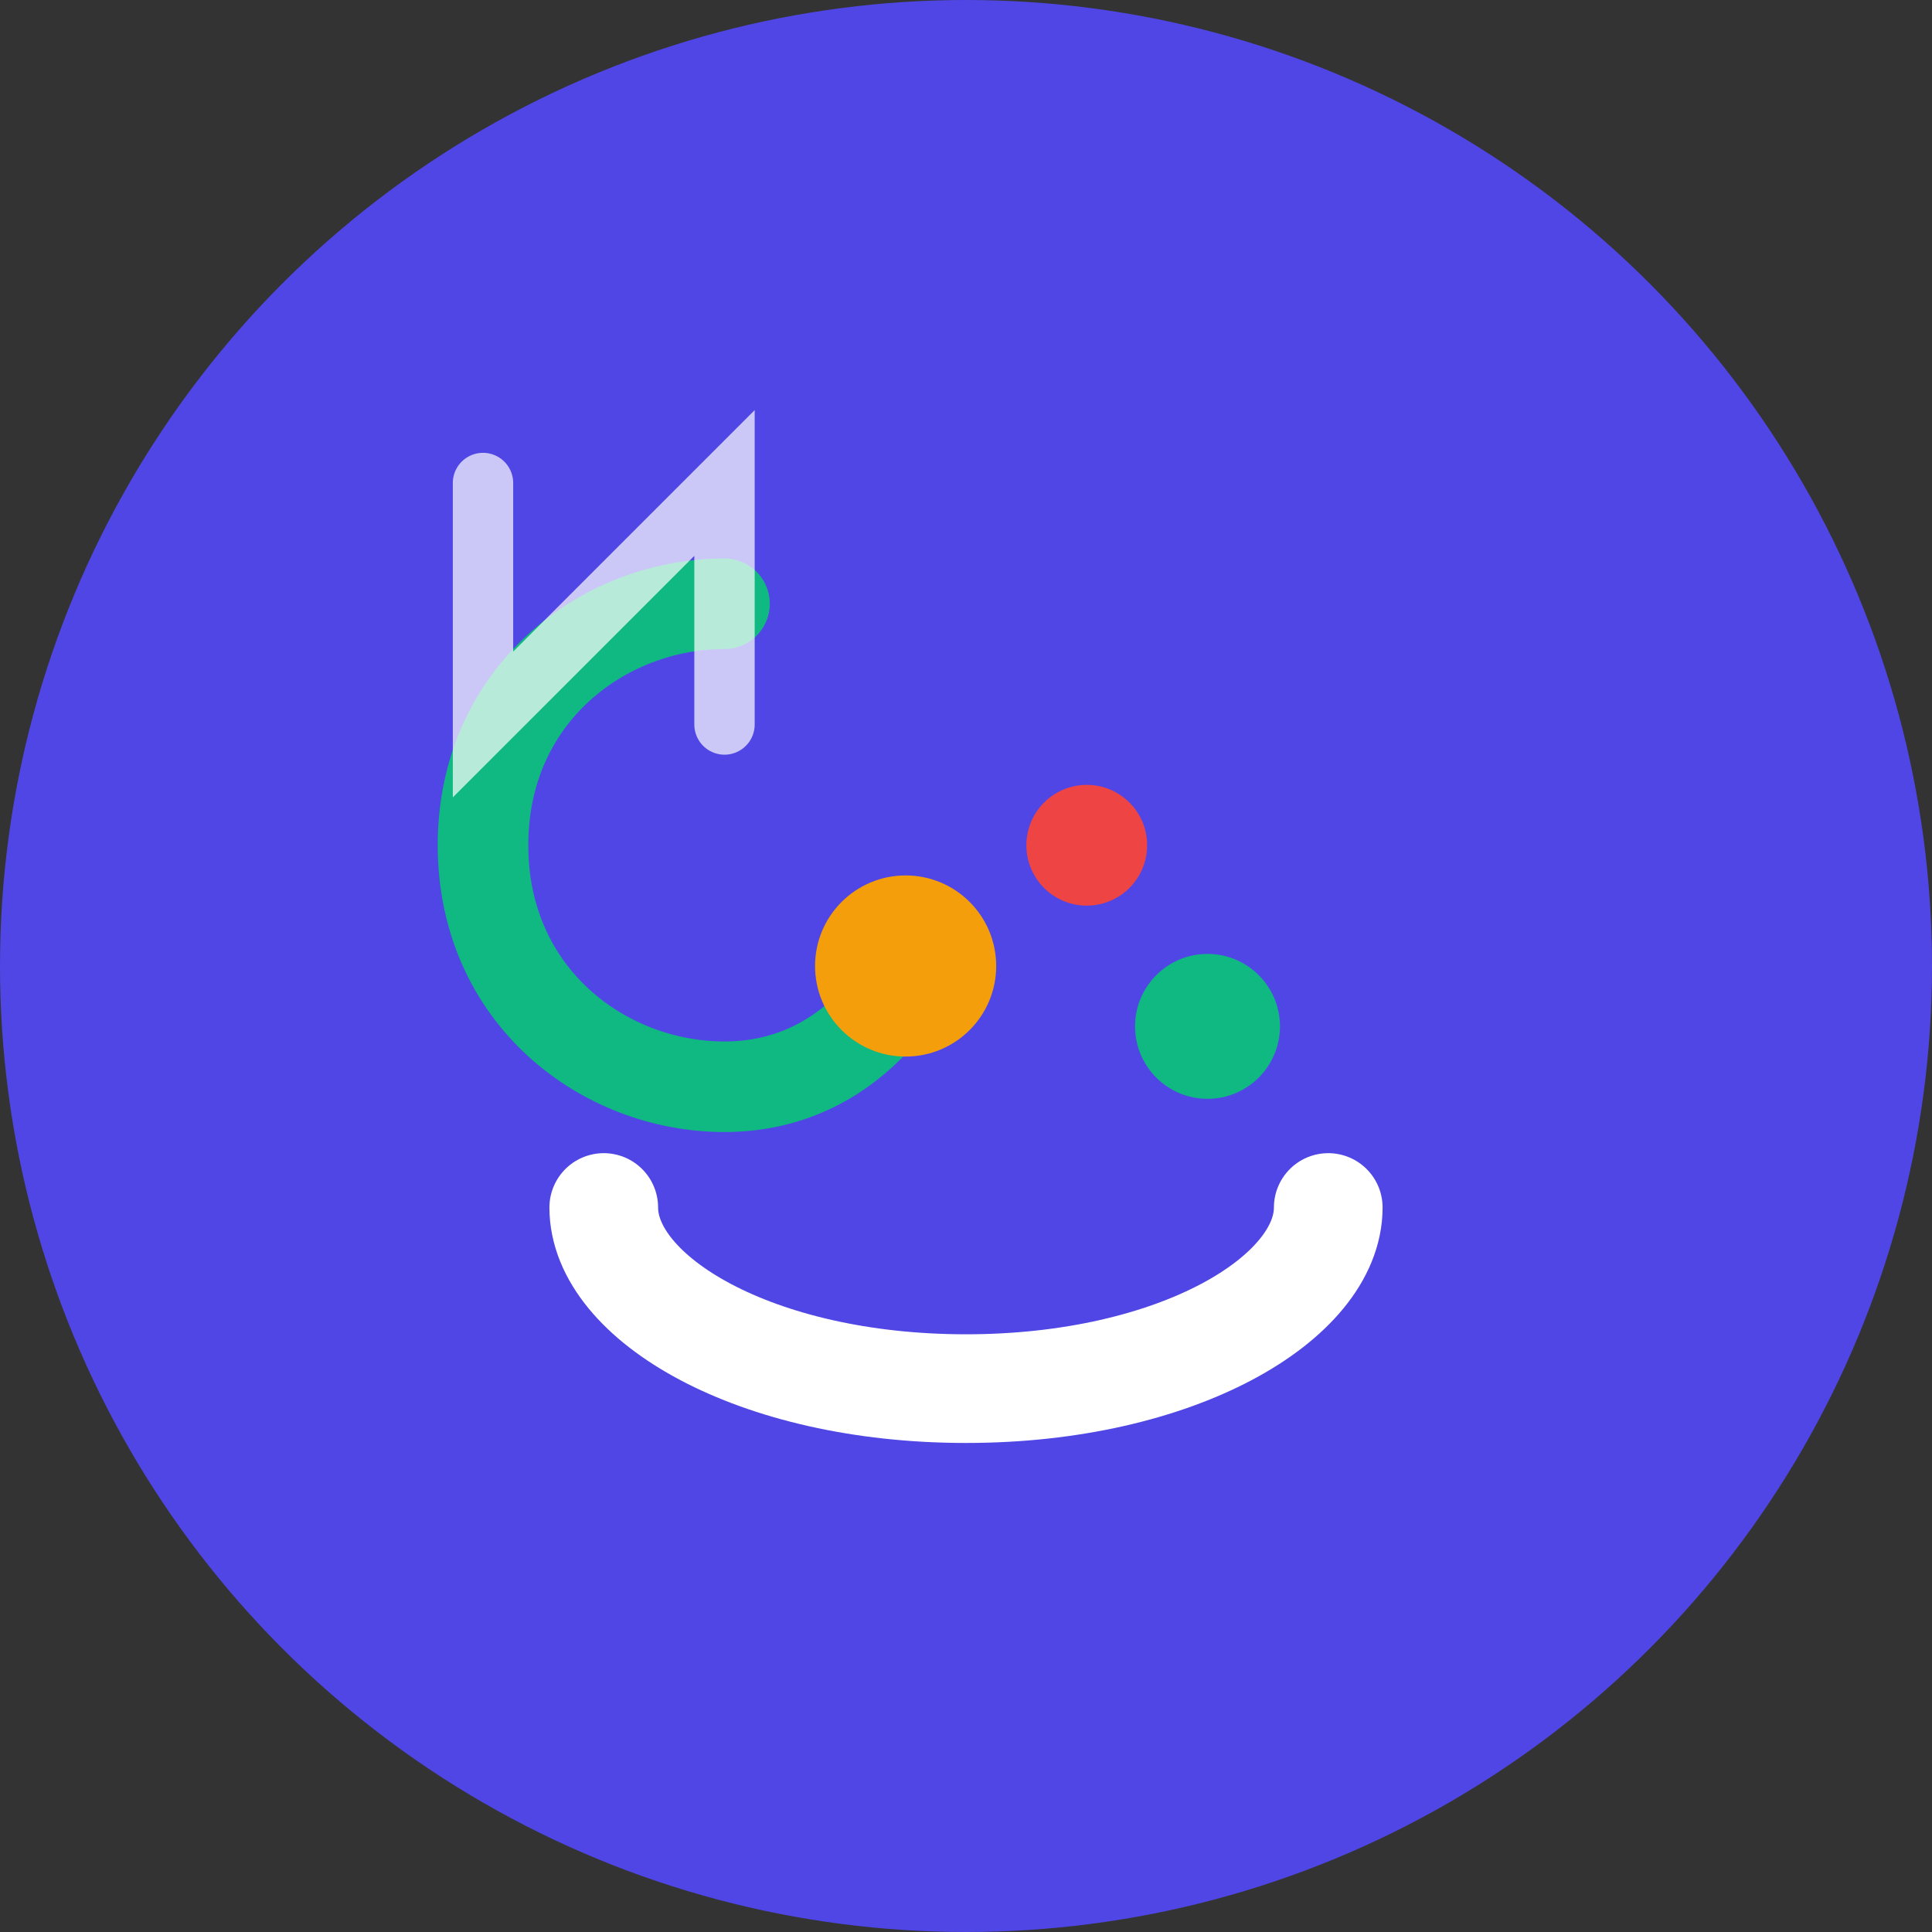
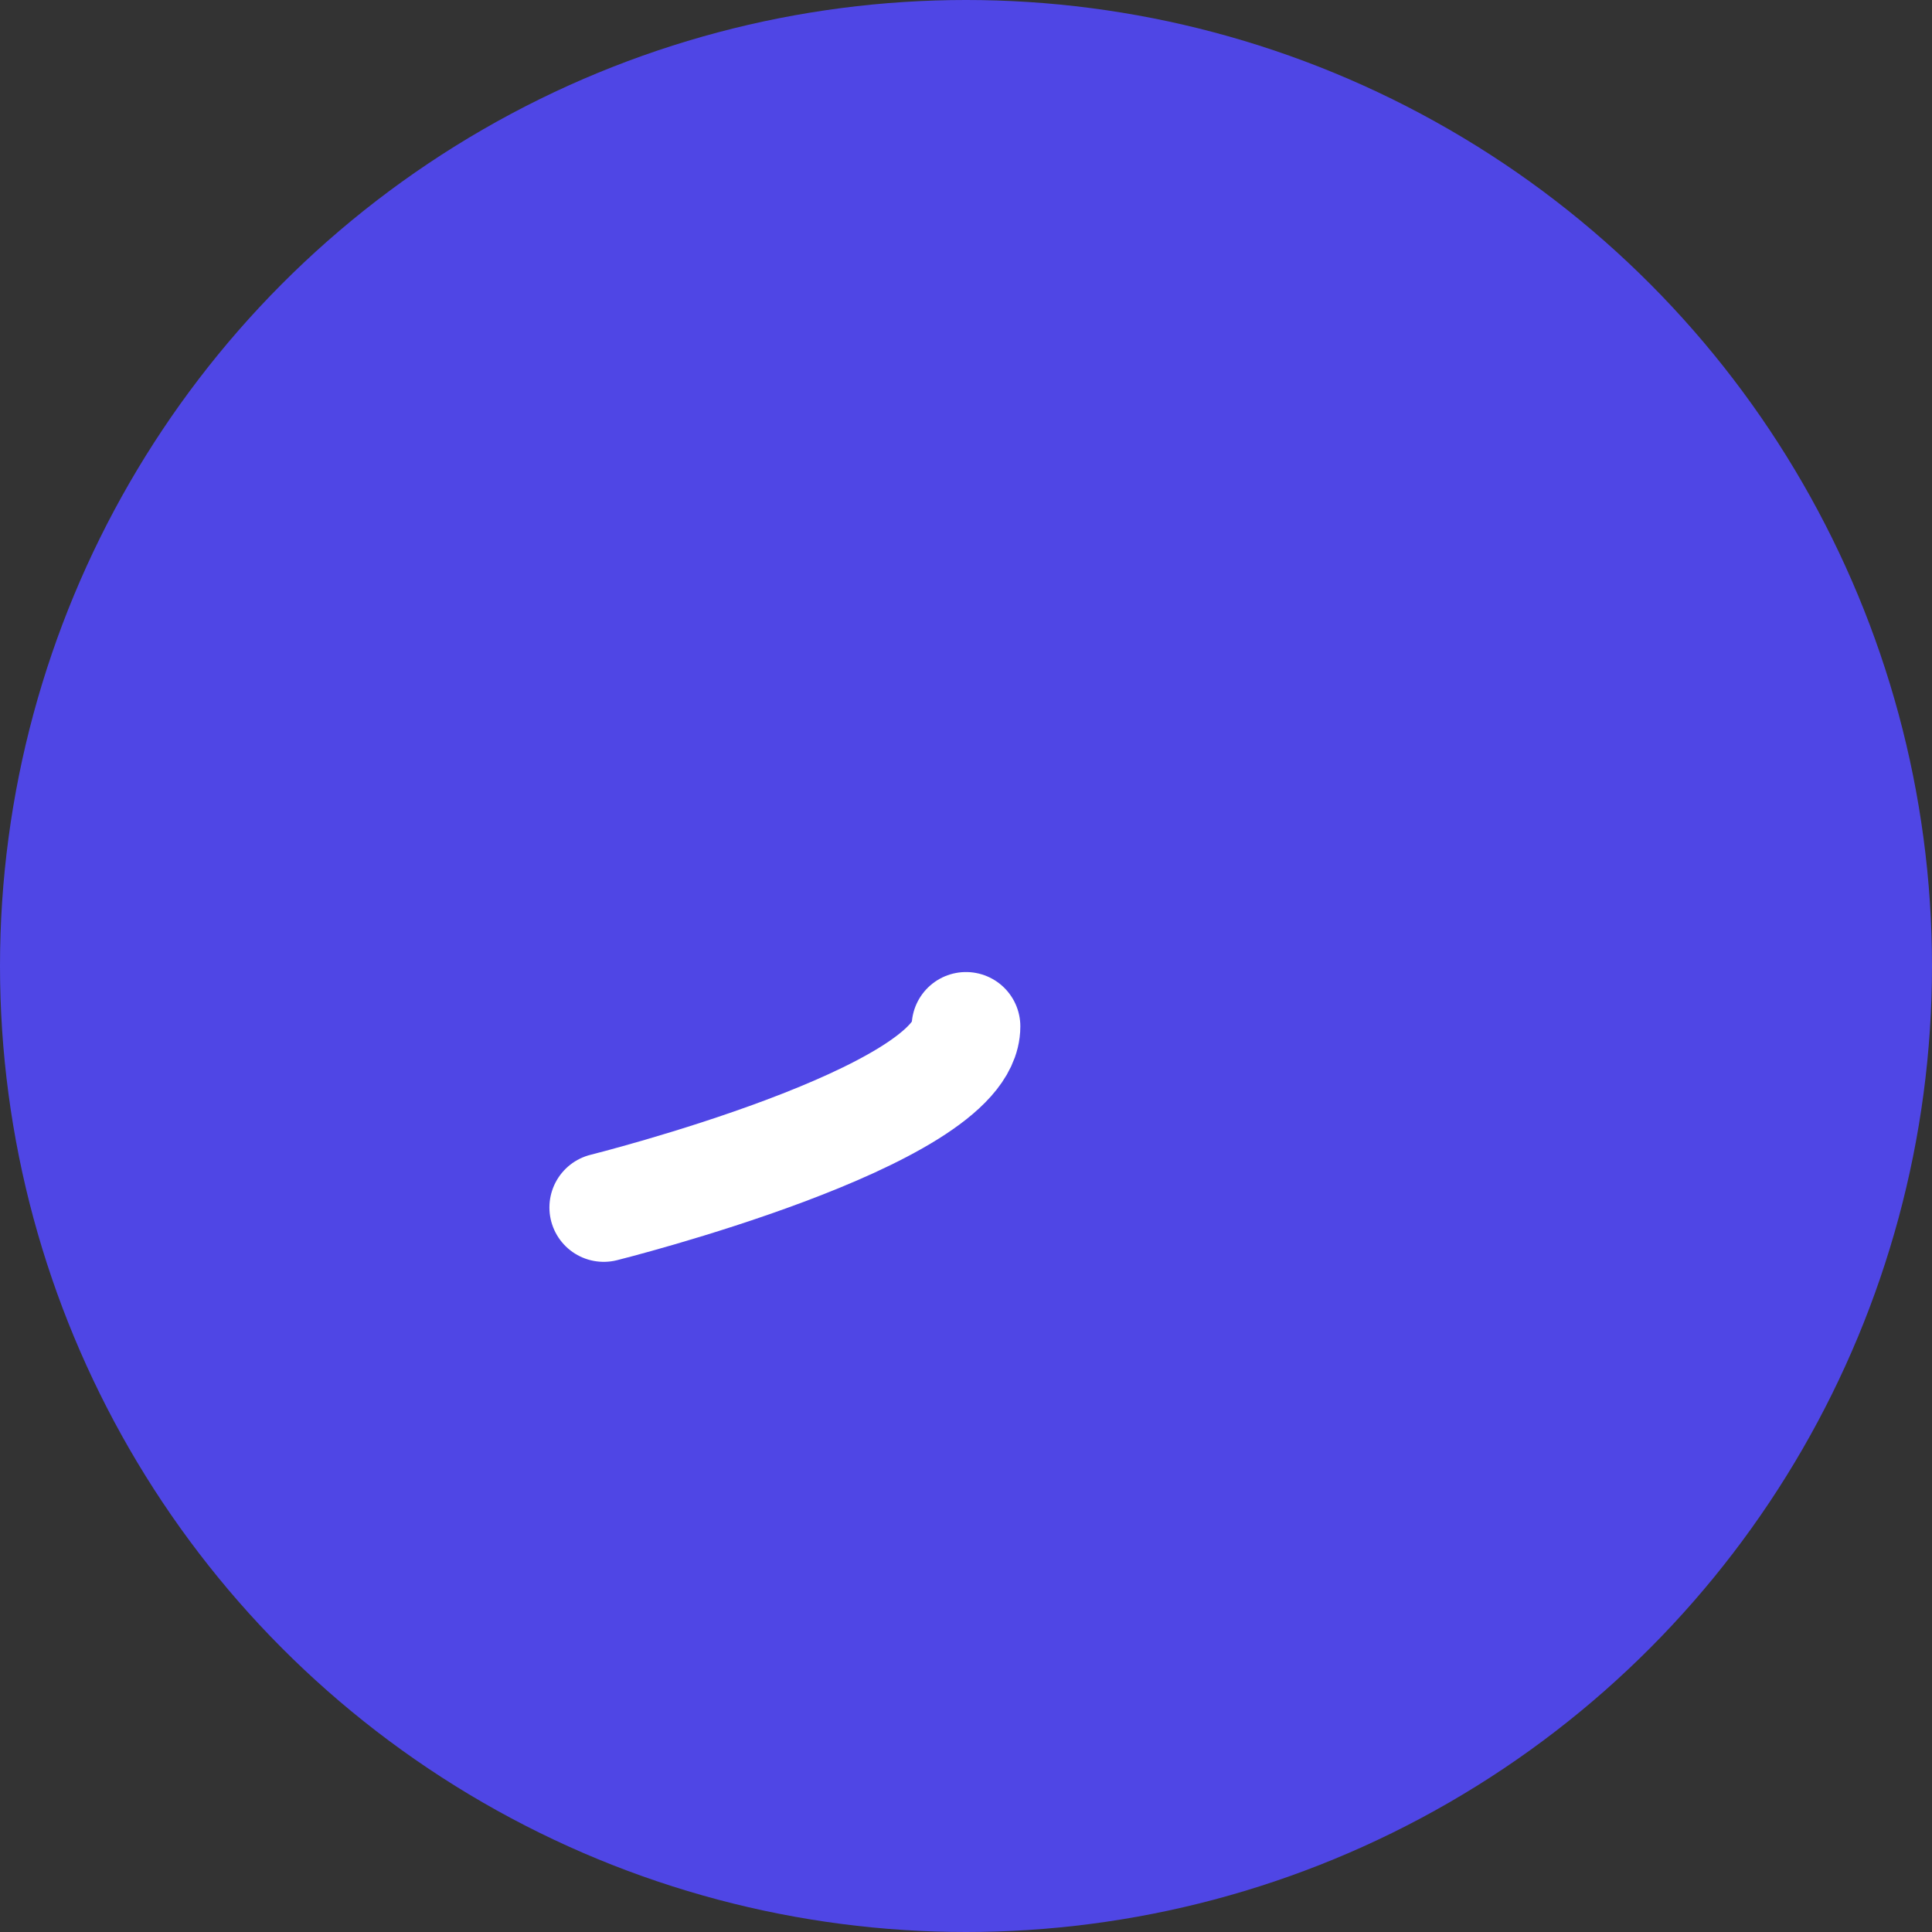
<svg xmlns="http://www.w3.org/2000/svg" width="32" height="32" viewBox="0 0 32 32" fill="none">
  <rect x="0" y="0" width="32" height="32" fill="#333333" stroke="none" />
  <circle cx="16" cy="16" r="16" fill="#4F46E5" />
-   <path d="M12 10c-2 0-4 1.5-4 4s2 4 4 4c1 0 1.8-0.4 2.4-1" stroke="#10B981" stroke-width="1.5" fill="none" stroke-linecap="round" />
-   <path d="M10 20c0 1.5 2.5 3 6 3s6-1.5 6-3" stroke="#FFFFFF" stroke-width="1.8" fill="none" stroke-linecap="round" />
-   <circle cx="15" cy="16" r="1.5" fill="#F59E0B" />
-   <circle cx="18" cy="14" r="1" fill="#EF4444" />
-   <circle cx="20" cy="17" r="1.2" fill="#10B981" />
-   <path d="M8 8v4l4-4v4" stroke="#FFFFFF" stroke-width="1" fill="none" stroke-linecap="round" opacity="0.7" />
+   <path d="M10 20s6-1.5 6-3" stroke="#FFFFFF" stroke-width="1.8" fill="none" stroke-linecap="round" />
</svg>